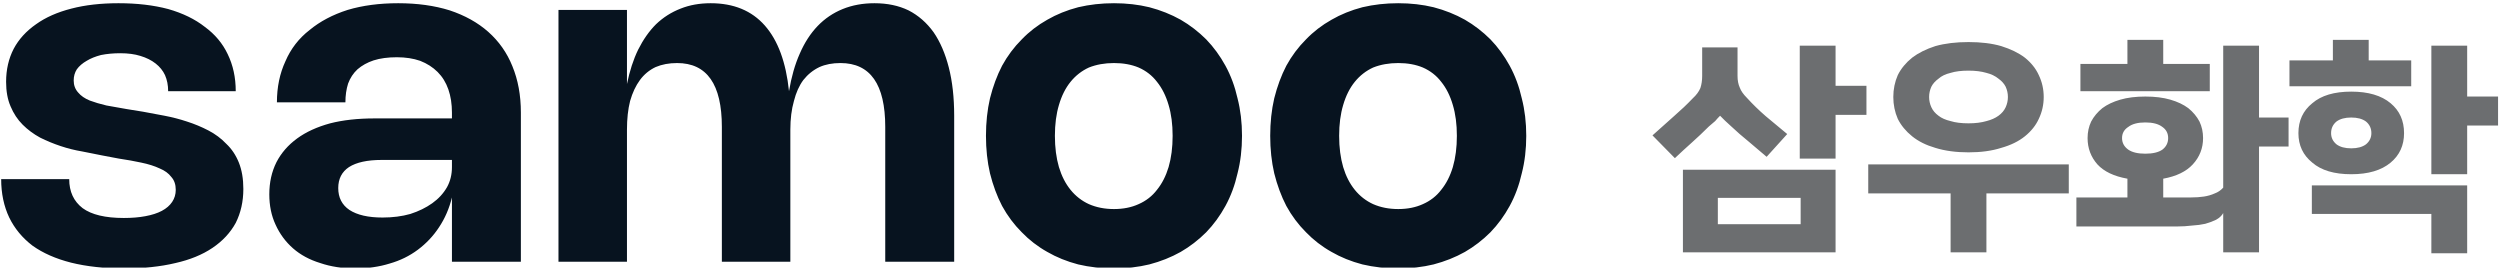
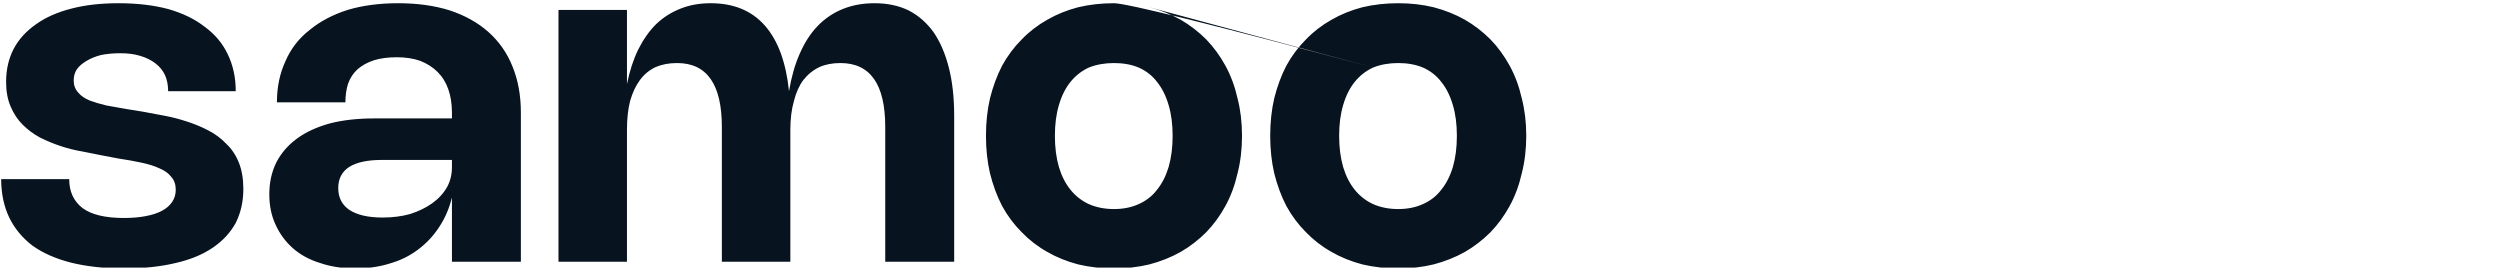
<svg xmlns="http://www.w3.org/2000/svg" xmlns:xlink="http://www.w3.org/1999/xlink" version="1.1" preserveAspectRatio="none" x="0px" y="0px" width="327px" height="35px" viewBox="0 0 327 35">
  <defs>
    <g id="Layer1_0_FILL">
-       <path fill="#6C6E70" stroke="none" d=" M 445.55 786.6 L 445.55 789.8 458.9 789.8 458.9 794.2 462.9 794.2 462.9 786.6 445.55 786.6 M 449.95 776.1 Q 447.1 776.1 445.6 777.4 444.05 778.65 444.05 780.75 444.05 782.8 445.6 784.05 447.1 785.35 449.95 785.35 452.8 785.35 454.35 784.05 455.85 782.8 455.85 780.75 455.85 778.65 454.35 777.4 452.8 776.1 449.95 776.1 M 449.95 779 Q 451 779 451.6 779.45 452.2 779.95 452.2 780.75 452.2 781.5 451.6 782 451 782.45 449.95 782.45 448.9 782.45 448.3 782 447.7 781.5 447.7 780.75 447.7 779.95 448.3 779.45 448.9 779 449.95 779 M 462.9 776.65 L 462.9 770.95 458.9 770.95 458.9 785.35 462.9 785.35 462.9 779.9 466.35 779.9 466.35 776.65 462.9 776.65 M 443.05 772.6 L 443.05 775.5 456.65 775.5 456.65 772.6 451.9 772.6 451.9 770.3 447.9 770.3 447.9 772.6 443.05 772.6 M 422.15 777.95 Q 421.35 778.6 420.9 779.45 420.5 780.3 420.5 781.3 420.5 783 421.6 784.25 422.7 785.45 424.95 785.85 L 424.95 787.95 419.25 787.95 419.25 791.2 430.5 791.2 Q 431.35 791.2 432.15 791.1 433 791.05 433.65 790.9 434.35 790.7 434.85 790.45 435.4 790.15 435.65 789.7 L 435.65 794.1 439.65 794.1 439.65 782.25 442.95 782.25 442.95 779 439.65 779 439.65 770.95 435.65 770.95 435.65 786.85 Q 435.25 787.3 434.7 787.5 434.15 787.75 433.5 787.85 432.85 787.95 432.05 787.95 431.35 787.95 430.55 787.95 L 428.95 787.95 428.95 785.85 Q 431.15 785.45 432.25 784.25 433.4 783 433.4 781.3 433.4 780.3 433 779.45 432.55 778.6 431.75 777.95 430.95 777.35 429.75 777 428.55 776.65 426.95 776.65 425.35 776.65 424.15 777 422.95 777.35 422.15 777.95 M 424.35 781.3 Q 424.35 780.5 425.05 780.05 425.7 779.55 426.95 779.55 428.2 779.55 428.85 780.05 429.5 780.5 429.5 781.3 429.5 782.1 428.85 782.6 428.2 783.05 426.95 783.05 425.7 783.05 425.05 782.6 424.35 782.1 424.35 781.3 M 424.95 773 L 419.7 773 419.7 776.05 434.15 776.05 434.15 773 428.95 773 428.95 770.3 424.95 770.3 424.95 773 M 392.35 784.85 L 375.3 784.85 375.3 794.1 392.35 794.1 392.35 784.85 M 379.2 790.95 L 379.2 788 388.45 788 388.45 790.95 379.2 790.95 M 396 784.25 L 396 787.5 405.2 787.5 405.2 794.1 409.2 794.1 409.2 787.5 418.4 787.5 418.4 784.25 396 784.25 M 395.8 778.7 L 395.8 775.45 392.35 775.45 392.35 770.95 388.35 770.95 388.35 783.6 392.35 783.6 392.35 778.7 395.8 778.7 M 403.5 771 Q 401.95 771.5 400.9 772.3 399.85 773.15 399.3 774.25 398.8 775.4 398.8 776.7 398.8 778 399.3 779.15 399.85 780.25 400.9 781.1 401.95 781.95 403.5 782.4 405.1 782.9 407.2 782.9 409.3 782.9 410.85 782.4 412.45 781.95 413.5 781.1 414.55 780.25 415.05 779.15 415.6 778 415.6 776.7 415.6 775.4 415.05 774.25 414.55 773.15 413.5 772.3 412.45 771.5 410.85 771 409.3 770.55 407.2 770.55 405.1 770.55 403.5 771 M 403.85 778.8 Q 403.3 778.4 403.05 777.85 402.8 777.3 402.8 776.7 402.8 776.1 403.05 775.55 403.3 775.05 403.85 774.65 404.35 774.2 405.2 774 406 773.75 407.2 773.75 408.35 773.75 409.2 774 410 774.2 410.55 774.65 411.1 775.05 411.35 775.55 411.6 776.1 411.6 776.7 411.6 777.3 411.35 777.85 411.1 778.4 410.55 778.8 410 779.2 409.2 779.4 408.35 779.65 407.2 779.65 406 779.65 405.2 779.4 404.35 779.2 403.85 778.8 M 378.9 779.4 Q 379.15 779.1 379.45 778.8 379.7 779.05 380 779.35 380.25 779.6 380.65 779.95 381.6 780.85 382.65 781.7 383.7 782.6 384.65 783.4 L 386.95 780.85 Q 385.75 779.85 384.55 778.85 383.4 777.85 382.45 776.8 381.85 776.2 381.65 775.65 381.4 775.1 381.4 774.35 L 381.4 771.15 377.45 771.15 377.45 774.35 Q 377.45 775.1 377.25 775.7 377 776.3 376.4 776.85 375.45 777.85 374.3 778.85 373.15 779.9 371.9 781 L 374.4 783.55 Q 375.35 782.65 376.3 781.8 377.25 780.95 378.2 780 378.6 779.65 378.9 779.4 Z" />
-       <path fill="#07131F" stroke="none" d=" M 343.5 766.2 Q 341.4 766.2 339.5 766.65 337.6 767.15 336.05 768.05 334.45 768.95 333.2 770.25 331.9 771.55 331 773.2 330.15 774.85 329.65 776.85 329.2 778.8 329.2 781.05 329.2 783.3 329.65 785.25 330.15 787.25 331 788.9 331.9 790.55 333.2 791.85 334.45 793.15 336.05 794.05 337.6 794.95 339.5 795.45 341.4 795.9 343.5 795.9 345.6 795.9 347.45 795.45 349.35 794.95 350.95 794.05 352.5 793.15 353.8 791.85 355.05 790.55 355.95 788.9 356.85 787.25 357.3 785.25 357.8 783.3 357.8 781.05 357.8 778.8 357.3 776.85 356.85 774.85 355.95 773.2 355.05 771.55 353.8 770.25 352.5 768.95 350.95 768.05 349.35 767.15 347.45 766.65 345.6 766.2 343.5 766.2 M 340.7 773.4 Q 341.95 772.9 343.5 772.9 345.05 772.9 346.25 773.4 347.5 773.95 348.3 775 349.15 776.05 349.6 777.6 350.05 779.1 350.05 781.05 350.05 783 349.6 784.55 349.15 786.05 348.3 787.1 347.5 788.15 346.25 788.7 345.05 789.25 343.5 789.25 341.95 789.25 340.7 788.7 339.5 788.15 338.65 787.1 337.8 786.05 337.35 784.55 336.9 783 336.9 781.05 336.9 779.1 337.35 777.6 337.8 776.05 338.65 775 339.5 773.95 340.7 773.4 M 315.7 766.65 Q 313.85 766.2 311.75 766.2 309.65 766.2 307.75 766.65 305.85 767.15 304.3 768.05 302.7 768.95 301.45 770.25 300.15 771.55 299.25 773.2 298.4 774.85 297.9 776.85 297.45 778.8 297.45 781.05 297.45 783.3 297.9 785.25 298.4 787.25 299.25 788.9 300.15 790.55 301.45 791.85 302.7 793.15 304.3 794.05 305.85 794.95 307.75 795.45 309.65 795.9 311.75 795.9 313.85 795.9 315.7 795.45 317.6 794.95 319.2 794.05 320.75 793.15 322.05 791.85 323.3 790.55 324.2 788.9 325.1 787.25 325.55 785.25 326.05 783.3 326.05 781.05 326.05 778.8 325.55 776.85 325.1 774.85 324.2 773.2 323.3 771.55 322.05 770.25 320.75 768.95 319.2 768.05 317.6 767.15 315.7 766.65 M 314.5 773.4 Q 315.75 773.95 316.55 775 317.4 776.05 317.85 777.6 318.3 779.1 318.3 781.05 318.3 783 317.85 784.55 317.4 786.05 316.55 787.1 315.75 788.15 314.5 788.7 313.3 789.25 311.75 789.25 310.2 789.25 308.95 788.7 307.75 788.15 306.9 787.1 306.05 786.05 305.6 784.55 305.15 783 305.15 781.05 305.15 779.1 305.6 777.6 306.05 776.05 306.9 775 307.75 773.95 308.95 773.4 310.2 772.9 311.75 772.9 313.3 772.9 314.5 773.4 M 266.7 766.2 Q 264.85 766.2 263.35 766.8 261.8 767.4 260.6 768.55 259.45 769.7 258.6 771.4 257.8 773.05 257.35 775.25 L 257.35 766.95 249.7 766.95 249.7 795.15 257.35 795.15 257.35 780.35 Q 257.35 778.55 257.7 777.15 258.1 775.75 258.8 774.8 259.5 773.85 260.55 773.35 261.6 772.9 262.95 772.9 267.95 772.9 267.95 780.05 L 267.95 795.15 275.6 795.15 275.6 780.35 Q 275.6 778.55 276 777.15 276.35 775.75 277.05 774.8 277.8 773.85 278.85 773.35 279.85 772.9 281.2 772.9 286.2 772.9 286.2 780.05 L 286.2 795.15 293.9 795.15 293.9 778.8 Q 293.9 775.75 293.3 773.4 292.7 771.05 291.6 769.45 290.45 767.85 288.8 767 287.15 766.2 285 766.2 283.05 766.2 281.45 766.85 279.85 767.5 278.65 768.75 277.45 770 276.65 771.85 275.85 773.65 275.45 776.05 274.95 771.2 272.75 768.7 270.55 766.2 266.7 766.2 M 237.55 767 Q 235 766.2 231.8 766.2 228.65 766.2 226.15 766.95 223.65 767.75 221.9 769.2 220.1 770.6 219.2 772.7 218.25 774.75 218.25 777.3 L 225.9 777.3 Q 225.9 776.15 226.2 775.2 226.55 774.25 227.25 773.6 228 772.95 229.05 772.6 230.15 772.25 231.65 772.25 233.1 772.25 234.25 772.65 235.4 773.1 236.2 773.9 237 774.7 237.4 775.85 237.8 777 237.8 778.45 L 237.8 779.1 229.15 779.1 Q 226.35 779.1 224.2 779.65 222 780.25 220.5 781.35 219 782.45 218.2 784 217.4 785.6 217.4 787.6 217.4 789.5 218.1 791 218.8 792.55 220.05 793.65 221.3 794.75 223.1 795.3 224.85 795.9 227 795.9 229.1 795.9 230.85 795.35 232.6 794.85 234 793.8 235.4 792.75 236.35 791.3 237.35 789.8 237.8 787.95 L 237.8 795.15 245.5 795.15 245.5 778.45 Q 245.5 775.55 244.55 773.25 243.65 771 241.85 769.4 240.1 767.85 237.55 767 M 226.3 784.55 Q 227.55 783.75 229.95 783.75 L 237.8 783.75 237.8 784.55 Q 237.8 785.8 237.25 786.8 236.65 787.85 235.6 788.6 234.55 789.35 233.15 789.8 231.75 790.2 230.05 790.2 227.65 790.2 226.35 789.35 225.1 788.5 225.1 786.9 225.1 785.35 226.3 784.55 M 200.55 766.2 Q 197.6 766.2 195.3 766.8 192.95 767.4 191.35 768.55 189.7 769.7 188.85 771.3 188 772.95 188 775 188 776.6 188.5 777.75 189 778.95 189.85 779.8 190.7 780.65 191.8 781.25 192.9 781.8 194.1 782.2 195.3 782.6 196.5 782.8 197.7 783.05 198.75 783.25 L 200.6 783.6 Q 201.95 783.8 203.1 784.05 204.3 784.3 205.15 784.7 206 785.05 206.45 785.65 206.95 786.2 206.95 787.1 206.95 787.85 206.55 788.45 206.15 789.05 205.4 789.45 204.65 789.85 203.55 790.05 202.5 790.25 201.15 790.25 198.05 790.25 196.55 789.15 195.05 788 195.05 785.9 L 187.45 785.9 Q 187.45 788.3 188.35 790.2 189.25 792.05 190.95 793.35 192.7 794.6 195.25 795.25 197.85 795.9 201.2 795.9 204.4 795.9 206.9 795.3 209.35 794.75 211.05 793.6 212.75 792.45 213.65 790.8 214.5 789.1 214.5 787 214.5 785.3 214 784.05 213.5 782.8 212.6 781.95 211.75 781.05 210.6 780.45 209.45 779.85 208.2 779.45 207 779.05 205.7 778.8 204.45 778.55 203.3 778.35 L 201.45 778.05 Q 200.25 777.85 199.2 777.65 198.15 777.4 197.35 777.1 196.5 776.75 196.05 776.2 195.55 775.65 195.55 774.85 195.55 774.15 195.9 773.6 196.3 773.05 197 772.65 197.65 772.25 198.6 772 199.6 771.8 200.75 771.8 202.05 771.8 203 772.1 204 772.4 204.7 772.95 205.4 773.5 205.75 774.25 206.1 775.05 206.1 776.05 L 213.65 776.05 Q 213.65 773.75 212.75 771.9 211.9 770.1 210.2 768.85 208.55 767.55 206.1 766.85 203.65 766.2 200.55 766.2 Z" />
+       <path fill="#07131F" stroke="none" d=" M 343.5 766.2 Q 341.4 766.2 339.5 766.65 337.6 767.15 336.05 768.05 334.45 768.95 333.2 770.25 331.9 771.55 331 773.2 330.15 774.85 329.65 776.85 329.2 778.8 329.2 781.05 329.2 783.3 329.65 785.25 330.15 787.25 331 788.9 331.9 790.55 333.2 791.85 334.45 793.15 336.05 794.05 337.6 794.95 339.5 795.45 341.4 795.9 343.5 795.9 345.6 795.9 347.45 795.45 349.35 794.95 350.95 794.05 352.5 793.15 353.8 791.85 355.05 790.55 355.95 788.9 356.85 787.25 357.3 785.25 357.8 783.3 357.8 781.05 357.8 778.8 357.3 776.85 356.85 774.85 355.95 773.2 355.05 771.55 353.8 770.25 352.5 768.95 350.95 768.05 349.35 767.15 347.45 766.65 345.6 766.2 343.5 766.2 M 340.7 773.4 Q 341.95 772.9 343.5 772.9 345.05 772.9 346.25 773.4 347.5 773.95 348.3 775 349.15 776.05 349.6 777.6 350.05 779.1 350.05 781.05 350.05 783 349.6 784.55 349.15 786.05 348.3 787.1 347.5 788.15 346.25 788.7 345.05 789.25 343.5 789.25 341.95 789.25 340.7 788.7 339.5 788.15 338.65 787.1 337.8 786.05 337.35 784.55 336.9 783 336.9 781.05 336.9 779.1 337.35 777.6 337.8 776.05 338.65 775 339.5 773.95 340.7 773.4 Q 313.85 766.2 311.75 766.2 309.65 766.2 307.75 766.65 305.85 767.15 304.3 768.05 302.7 768.95 301.45 770.25 300.15 771.55 299.25 773.2 298.4 774.85 297.9 776.85 297.45 778.8 297.45 781.05 297.45 783.3 297.9 785.25 298.4 787.25 299.25 788.9 300.15 790.55 301.45 791.85 302.7 793.15 304.3 794.05 305.85 794.95 307.75 795.45 309.65 795.9 311.75 795.9 313.85 795.9 315.7 795.45 317.6 794.95 319.2 794.05 320.75 793.15 322.05 791.85 323.3 790.55 324.2 788.9 325.1 787.25 325.55 785.25 326.05 783.3 326.05 781.05 326.05 778.8 325.55 776.85 325.1 774.85 324.2 773.2 323.3 771.55 322.05 770.25 320.75 768.95 319.2 768.05 317.6 767.15 315.7 766.65 M 314.5 773.4 Q 315.75 773.95 316.55 775 317.4 776.05 317.85 777.6 318.3 779.1 318.3 781.05 318.3 783 317.85 784.55 317.4 786.05 316.55 787.1 315.75 788.15 314.5 788.7 313.3 789.25 311.75 789.25 310.2 789.25 308.95 788.7 307.75 788.15 306.9 787.1 306.05 786.05 305.6 784.55 305.15 783 305.15 781.05 305.15 779.1 305.6 777.6 306.05 776.05 306.9 775 307.75 773.95 308.95 773.4 310.2 772.9 311.75 772.9 313.3 772.9 314.5 773.4 M 266.7 766.2 Q 264.85 766.2 263.35 766.8 261.8 767.4 260.6 768.55 259.45 769.7 258.6 771.4 257.8 773.05 257.35 775.25 L 257.35 766.95 249.7 766.95 249.7 795.15 257.35 795.15 257.35 780.35 Q 257.35 778.55 257.7 777.15 258.1 775.75 258.8 774.8 259.5 773.85 260.55 773.35 261.6 772.9 262.95 772.9 267.95 772.9 267.95 780.05 L 267.95 795.15 275.6 795.15 275.6 780.35 Q 275.6 778.55 276 777.15 276.35 775.75 277.05 774.8 277.8 773.85 278.85 773.35 279.85 772.9 281.2 772.9 286.2 772.9 286.2 780.05 L 286.2 795.15 293.9 795.15 293.9 778.8 Q 293.9 775.75 293.3 773.4 292.7 771.05 291.6 769.45 290.45 767.85 288.8 767 287.15 766.2 285 766.2 283.05 766.2 281.45 766.85 279.85 767.5 278.65 768.75 277.45 770 276.65 771.85 275.85 773.65 275.45 776.05 274.95 771.2 272.75 768.7 270.55 766.2 266.7 766.2 M 237.55 767 Q 235 766.2 231.8 766.2 228.65 766.2 226.15 766.95 223.65 767.75 221.9 769.2 220.1 770.6 219.2 772.7 218.25 774.75 218.25 777.3 L 225.9 777.3 Q 225.9 776.15 226.2 775.2 226.55 774.25 227.25 773.6 228 772.95 229.05 772.6 230.15 772.25 231.65 772.25 233.1 772.25 234.25 772.65 235.4 773.1 236.2 773.9 237 774.7 237.4 775.85 237.8 777 237.8 778.45 L 237.8 779.1 229.15 779.1 Q 226.35 779.1 224.2 779.65 222 780.25 220.5 781.35 219 782.45 218.2 784 217.4 785.6 217.4 787.6 217.4 789.5 218.1 791 218.8 792.55 220.05 793.65 221.3 794.75 223.1 795.3 224.85 795.9 227 795.9 229.1 795.9 230.85 795.35 232.6 794.85 234 793.8 235.4 792.75 236.35 791.3 237.35 789.8 237.8 787.95 L 237.8 795.15 245.5 795.15 245.5 778.45 Q 245.5 775.55 244.55 773.25 243.65 771 241.85 769.4 240.1 767.85 237.55 767 M 226.3 784.55 Q 227.55 783.75 229.95 783.75 L 237.8 783.75 237.8 784.55 Q 237.8 785.8 237.25 786.8 236.65 787.85 235.6 788.6 234.55 789.35 233.15 789.8 231.75 790.2 230.05 790.2 227.65 790.2 226.35 789.35 225.1 788.5 225.1 786.9 225.1 785.35 226.3 784.55 M 200.55 766.2 Q 197.6 766.2 195.3 766.8 192.95 767.4 191.35 768.55 189.7 769.7 188.85 771.3 188 772.95 188 775 188 776.6 188.5 777.75 189 778.95 189.85 779.8 190.7 780.65 191.8 781.25 192.9 781.8 194.1 782.2 195.3 782.6 196.5 782.8 197.7 783.05 198.75 783.25 L 200.6 783.6 Q 201.95 783.8 203.1 784.05 204.3 784.3 205.15 784.7 206 785.05 206.45 785.65 206.95 786.2 206.95 787.1 206.95 787.85 206.55 788.45 206.15 789.05 205.4 789.45 204.65 789.85 203.55 790.05 202.5 790.25 201.15 790.25 198.05 790.25 196.55 789.15 195.05 788 195.05 785.9 L 187.45 785.9 Q 187.45 788.3 188.35 790.2 189.25 792.05 190.95 793.35 192.7 794.6 195.25 795.25 197.85 795.9 201.2 795.9 204.4 795.9 206.9 795.3 209.35 794.75 211.05 793.6 212.75 792.45 213.65 790.8 214.5 789.1 214.5 787 214.5 785.3 214 784.05 213.5 782.8 212.6 781.95 211.75 781.05 210.6 780.45 209.45 779.85 208.2 779.45 207 779.05 205.7 778.8 204.45 778.55 203.3 778.35 L 201.45 778.05 Q 200.25 777.85 199.2 777.65 198.15 777.4 197.35 777.1 196.5 776.75 196.05 776.2 195.55 775.65 195.55 774.85 195.55 774.15 195.9 773.6 196.3 773.05 197 772.65 197.65 772.25 198.6 772 199.6 771.8 200.75 771.8 202.05 771.8 203 772.1 204 772.4 204.7 772.95 205.4 773.5 205.75 774.25 206.1 775.05 206.1 776.05 L 213.65 776.05 Q 213.65 773.75 212.75 771.9 211.9 770.1 210.2 768.85 208.55 767.55 206.1 766.85 203.65 766.2 200.55 766.2 Z" />
    </g>
  </defs>
  <g transform="matrix( 1.171, 0, 0, 1.168, -219.35,-894.5) ">
    <use xlink:href="#Layer1_0_FILL" />
  </g>
</svg>